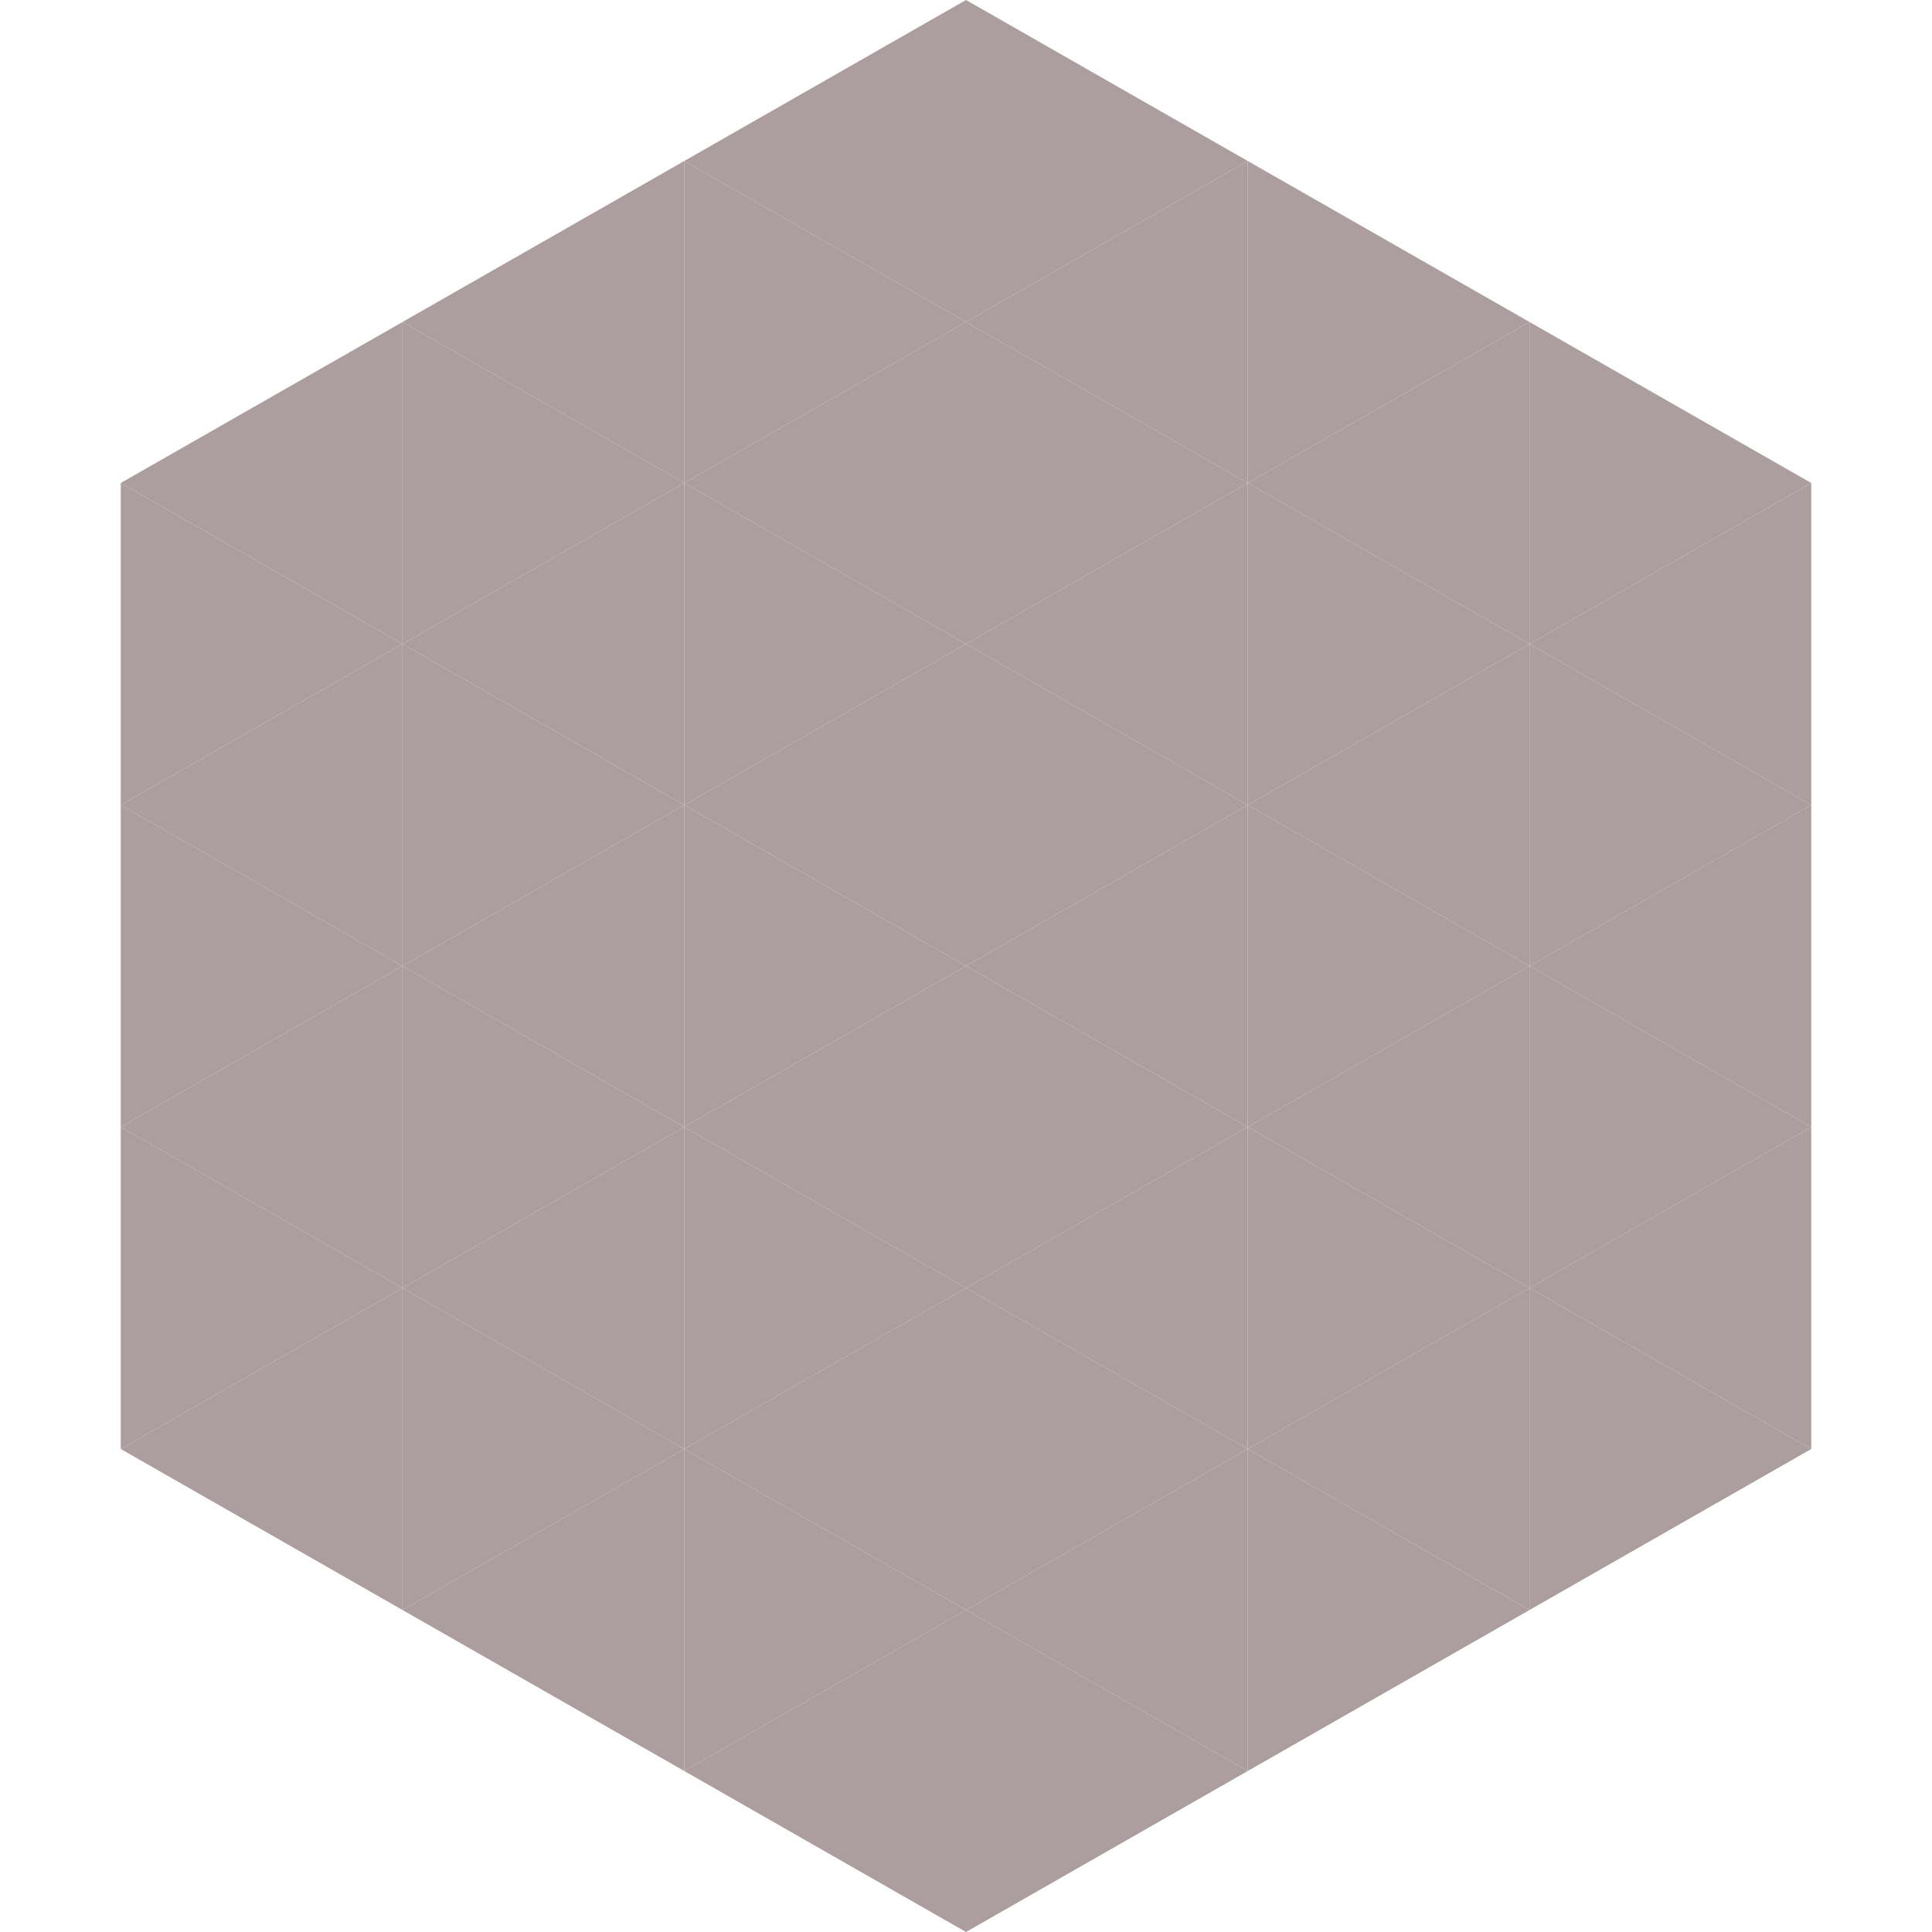
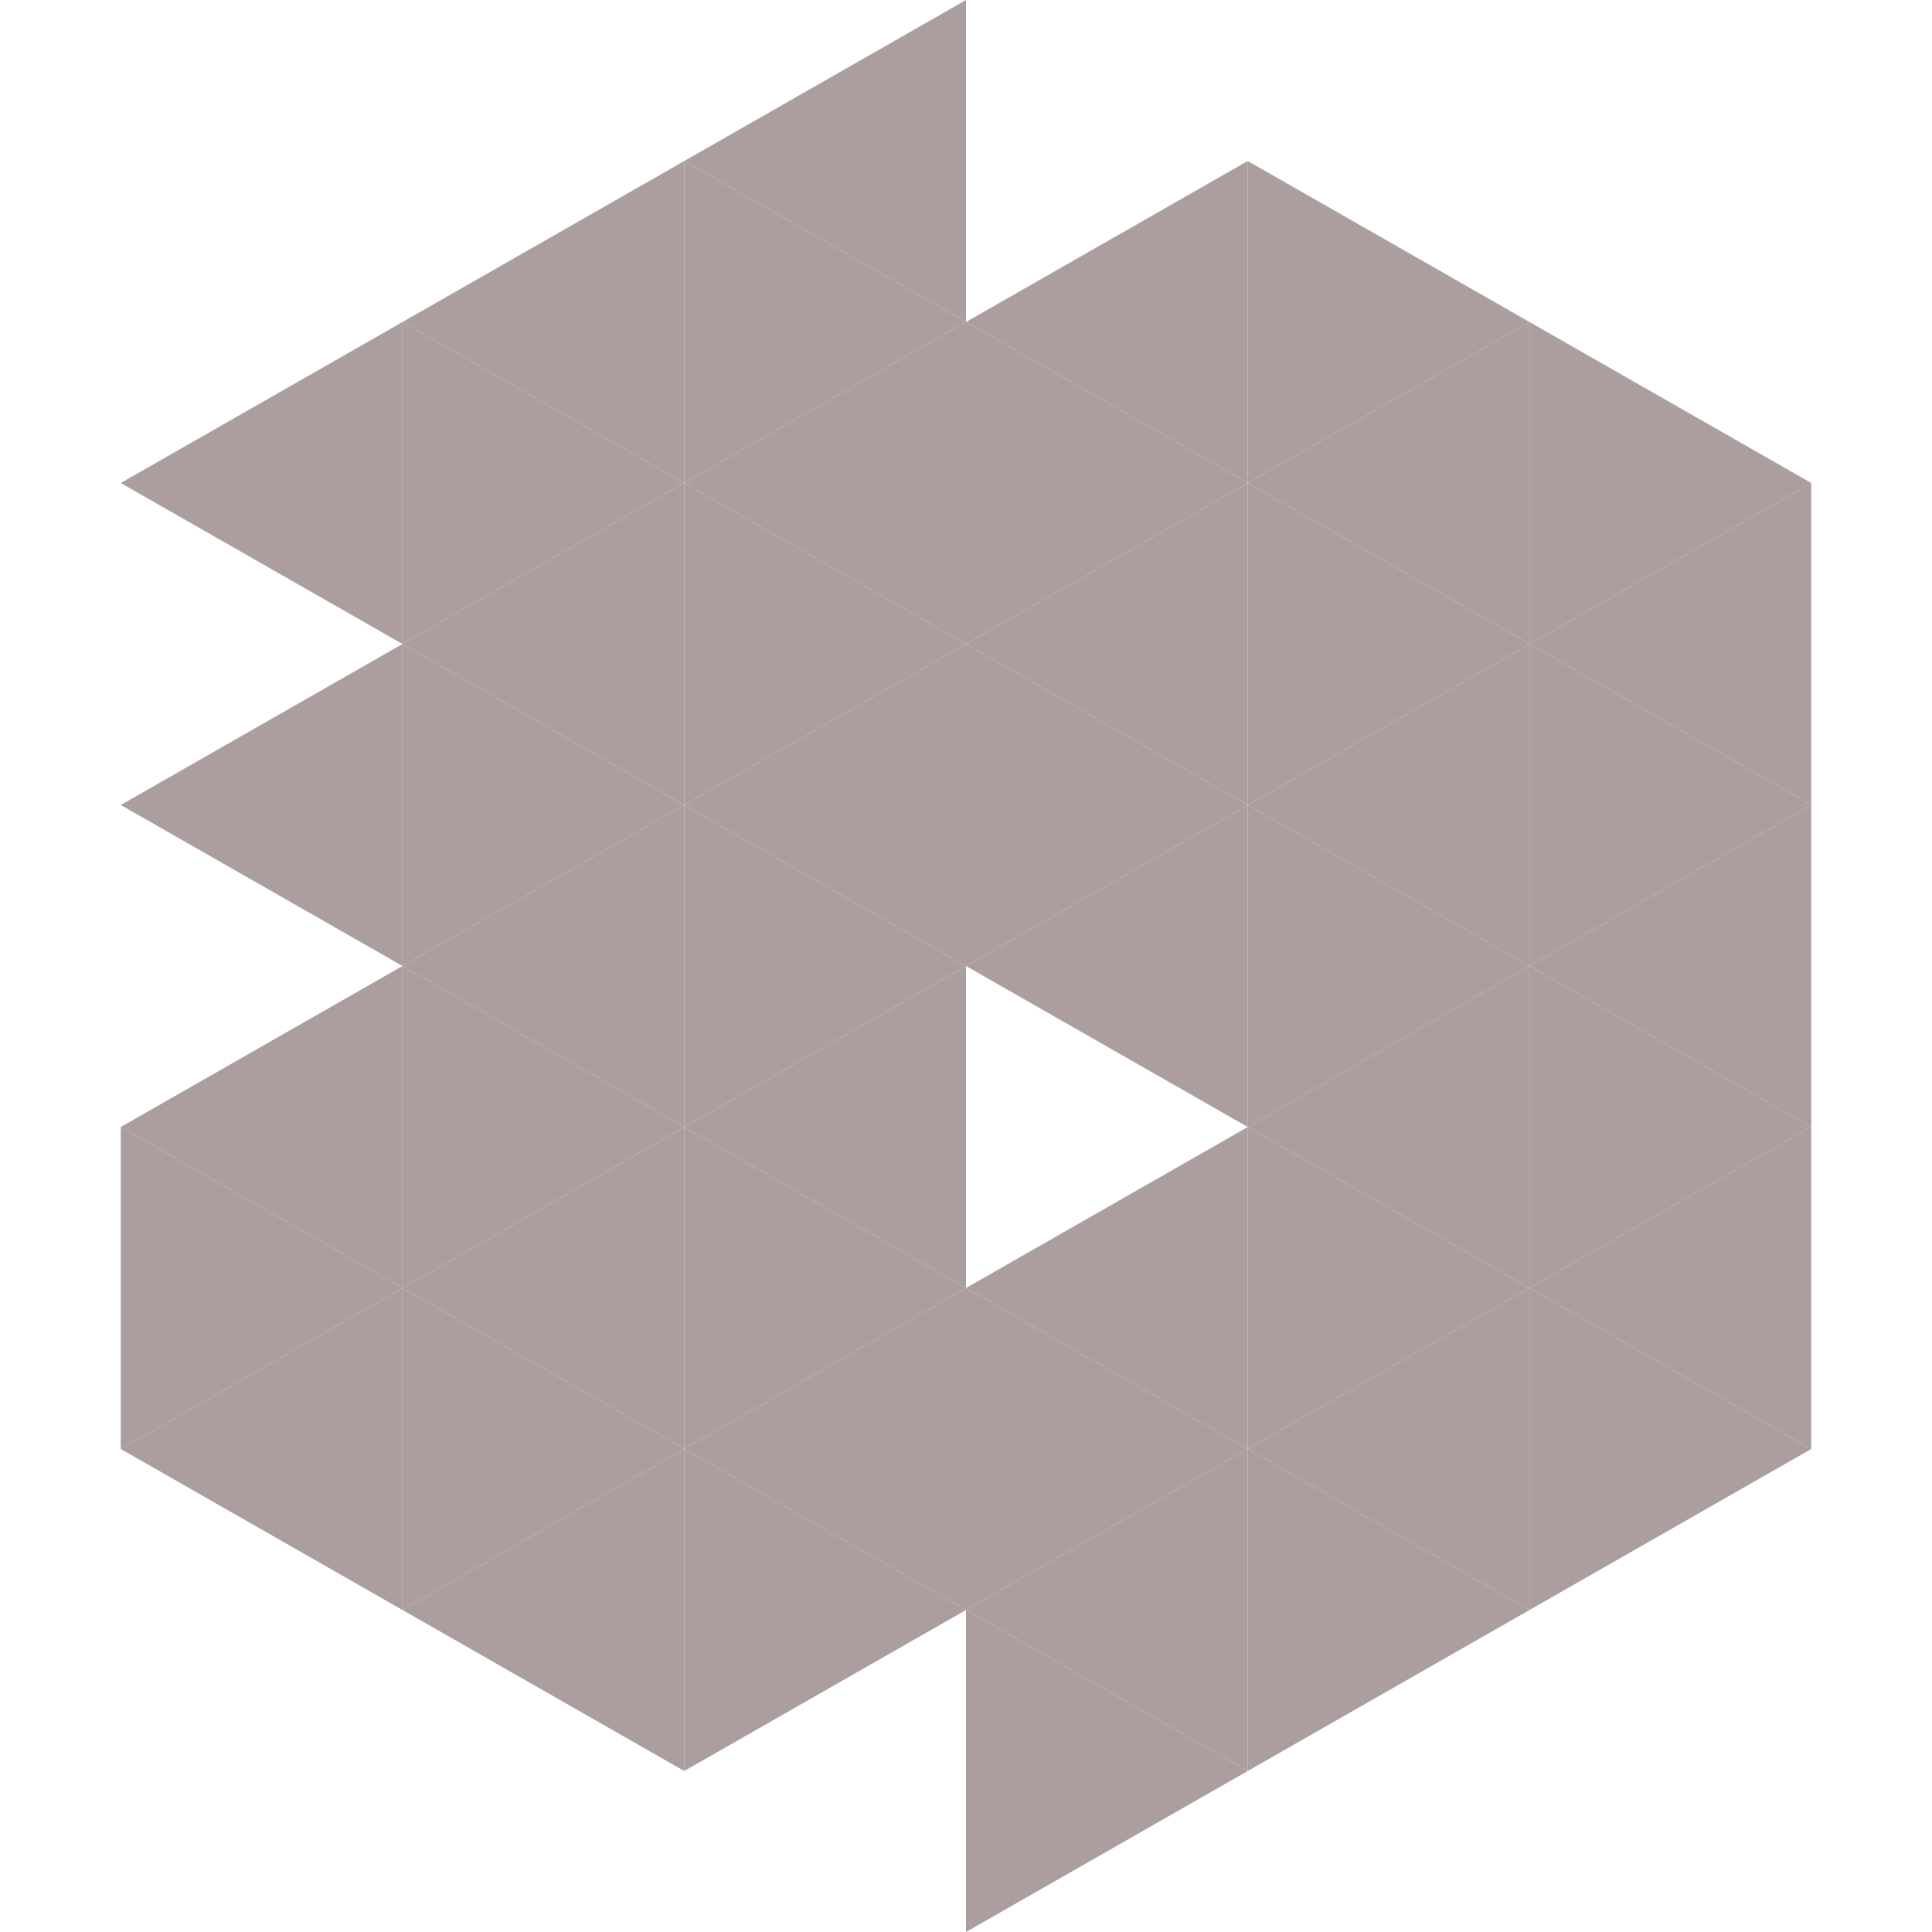
<svg xmlns="http://www.w3.org/2000/svg" width="240" height="240">
  <polygon points="50,40 15,60 50,80" style="fill:rgb(172,157,158)" />
  <polygon points="190,40 225,60 190,80" style="fill:rgb(172,157,158)" />
-   <polygon points="15,60 50,80 15,100" style="fill:rgb(172,157,158)" />
  <polygon points="225,60 190,80 225,100" style="fill:rgb(172,157,158)" />
  <polygon points="50,80 15,100 50,120" style="fill:rgb(172,157,158)" />
  <polygon points="190,80 225,100 190,120" style="fill:rgb(172,157,158)" />
-   <polygon points="15,100 50,120 15,140" style="fill:rgb(172,157,158)" />
  <polygon points="225,100 190,120 225,140" style="fill:rgb(172,157,158)" />
  <polygon points="50,120 15,140 50,160" style="fill:rgb(172,157,158)" />
  <polygon points="190,120 225,140 190,160" style="fill:rgb(172,157,158)" />
  <polygon points="15,140 50,160 15,180" style="fill:rgb(172,157,158)" />
  <polygon points="225,140 190,160 225,180" style="fill:rgb(172,157,158)" />
  <polygon points="50,160 15,180 50,200" style="fill:rgb(172,157,158)" />
  <polygon points="190,160 225,180 190,200" style="fill:rgb(172,157,158)" />
  <polygon points="15,180 50,200 15,220" style="fill:rgb(255,255,255); fill-opacity:0" />
  <polygon points="225,180 190,200 225,220" style="fill:rgb(255,255,255); fill-opacity:0" />
  <polygon points="50,0 85,20 50,40" style="fill:rgb(255,255,255); fill-opacity:0" />
  <polygon points="190,0 155,20 190,40" style="fill:rgb(255,255,255); fill-opacity:0" />
  <polygon points="85,20 50,40 85,60" style="fill:rgb(172,157,158)" />
  <polygon points="155,20 190,40 155,60" style="fill:rgb(172,157,158)" />
  <polygon points="50,40 85,60 50,80" style="fill:rgb(172,157,158)" />
  <polygon points="190,40 155,60 190,80" style="fill:rgb(172,157,158)" />
  <polygon points="85,60 50,80 85,100" style="fill:rgb(172,157,158)" />
  <polygon points="155,60 190,80 155,100" style="fill:rgb(172,157,158)" />
  <polygon points="50,80 85,100 50,120" style="fill:rgb(172,157,158)" />
  <polygon points="190,80 155,100 190,120" style="fill:rgb(172,157,158)" />
  <polygon points="85,100 50,120 85,140" style="fill:rgb(172,157,158)" />
  <polygon points="155,100 190,120 155,140" style="fill:rgb(172,157,158)" />
  <polygon points="50,120 85,140 50,160" style="fill:rgb(172,157,158)" />
  <polygon points="190,120 155,140 190,160" style="fill:rgb(172,157,158)" />
  <polygon points="85,140 50,160 85,180" style="fill:rgb(172,157,158)" />
  <polygon points="155,140 190,160 155,180" style="fill:rgb(172,157,158)" />
  <polygon points="50,160 85,180 50,200" style="fill:rgb(172,157,158)" />
  <polygon points="190,160 155,180 190,200" style="fill:rgb(172,157,158)" />
  <polygon points="85,180 50,200 85,220" style="fill:rgb(172,157,158)" />
  <polygon points="155,180 190,200 155,220" style="fill:rgb(172,157,158)" />
  <polygon points="120,0 85,20 120,40" style="fill:rgb(172,157,158)" />
-   <polygon points="120,0 155,20 120,40" style="fill:rgb(172,157,158)" />
  <polygon points="85,20 120,40 85,60" style="fill:rgb(172,157,158)" />
  <polygon points="155,20 120,40 155,60" style="fill:rgb(172,157,158)" />
  <polygon points="120,40 85,60 120,80" style="fill:rgb(172,157,158)" />
  <polygon points="120,40 155,60 120,80" style="fill:rgb(172,157,158)" />
  <polygon points="85,60 120,80 85,100" style="fill:rgb(172,157,158)" />
  <polygon points="155,60 120,80 155,100" style="fill:rgb(172,157,158)" />
  <polygon points="120,80 85,100 120,120" style="fill:rgb(172,157,158)" />
  <polygon points="120,80 155,100 120,120" style="fill:rgb(172,157,158)" />
  <polygon points="85,100 120,120 85,140" style="fill:rgb(172,157,158)" />
  <polygon points="155,100 120,120 155,140" style="fill:rgb(172,157,158)" />
  <polygon points="120,120 85,140 120,160" style="fill:rgb(172,157,158)" />
-   <polygon points="120,120 155,140 120,160" style="fill:rgb(172,157,158)" />
  <polygon points="85,140 120,160 85,180" style="fill:rgb(172,157,158)" />
  <polygon points="155,140 120,160 155,180" style="fill:rgb(172,157,158)" />
  <polygon points="120,160 85,180 120,200" style="fill:rgb(172,157,158)" />
  <polygon points="120,160 155,180 120,200" style="fill:rgb(172,157,158)" />
  <polygon points="85,180 120,200 85,220" style="fill:rgb(172,157,158)" />
  <polygon points="155,180 120,200 155,220" style="fill:rgb(172,157,158)" />
-   <polygon points="120,200 85,220 120,240" style="fill:rgb(172,157,158)" />
  <polygon points="120,200 155,220 120,240" style="fill:rgb(172,157,158)" />
  <polygon points="85,220 120,240 85,260" style="fill:rgb(255,255,255); fill-opacity:0" />
  <polygon points="155,220 120,240 155,260" style="fill:rgb(255,255,255); fill-opacity:0" />
</svg>